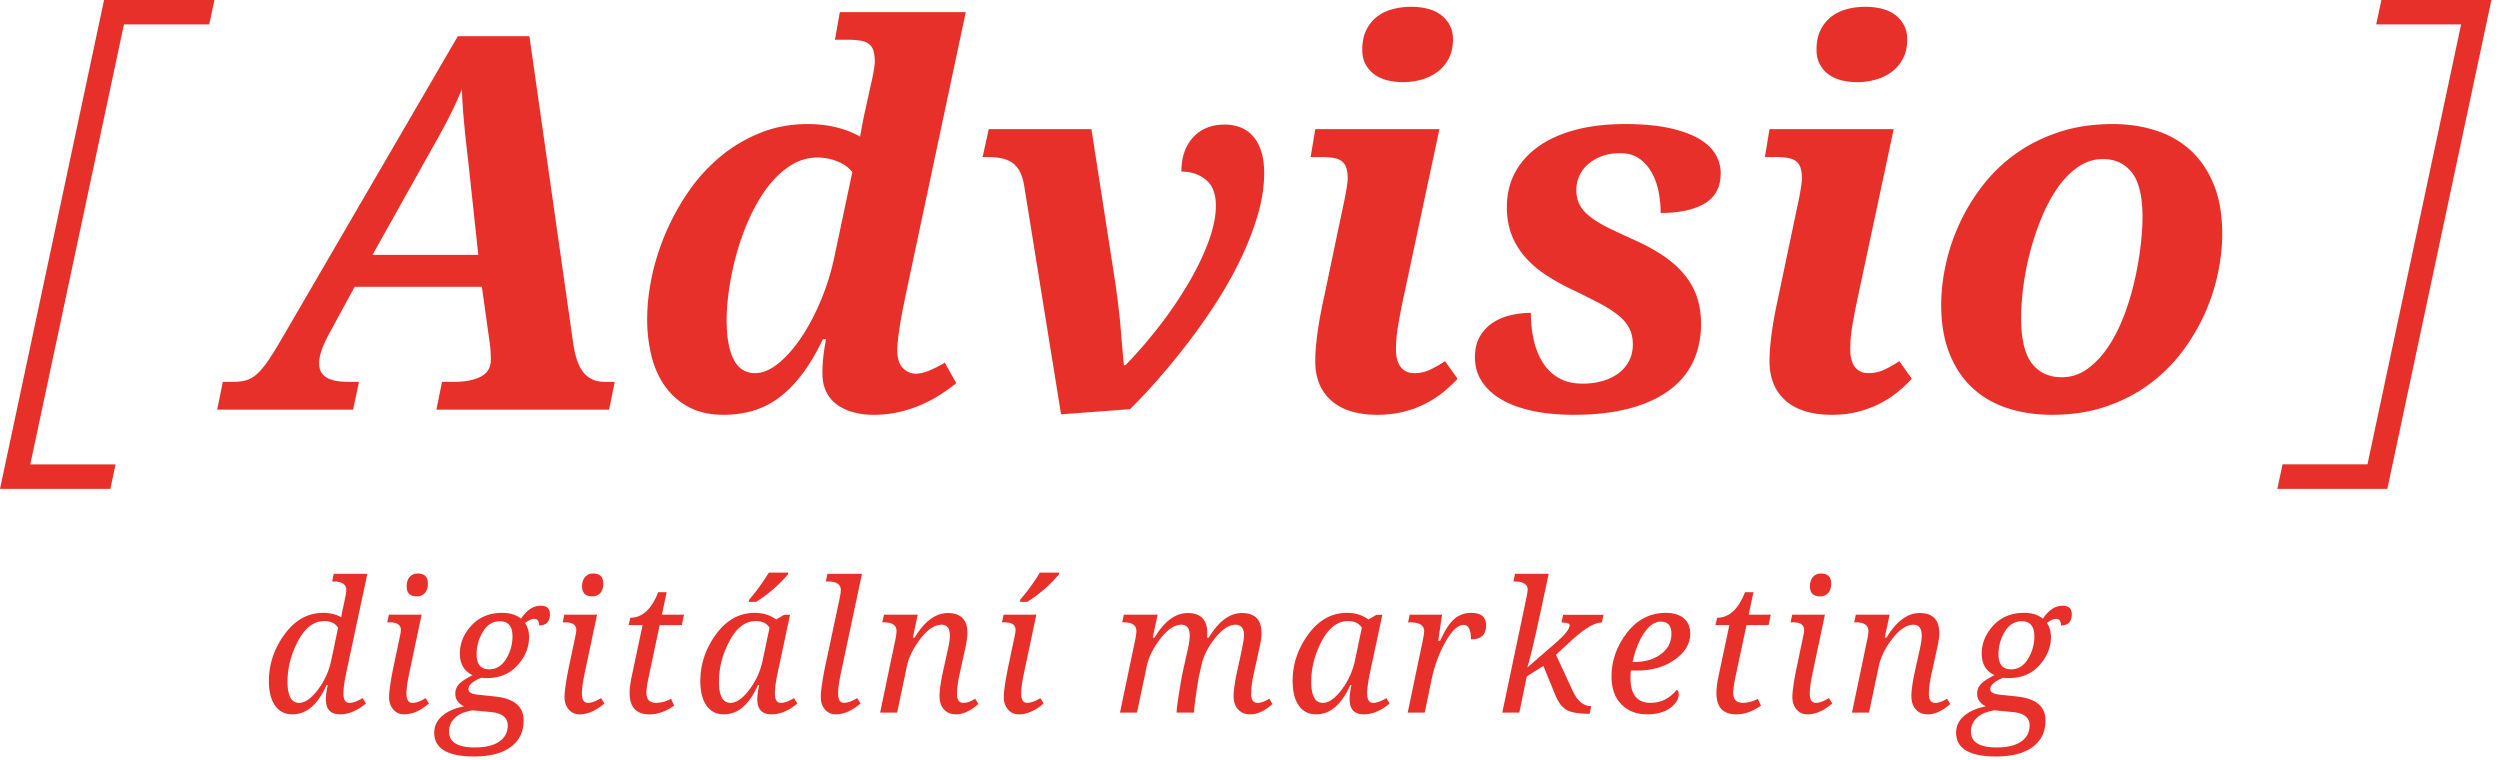
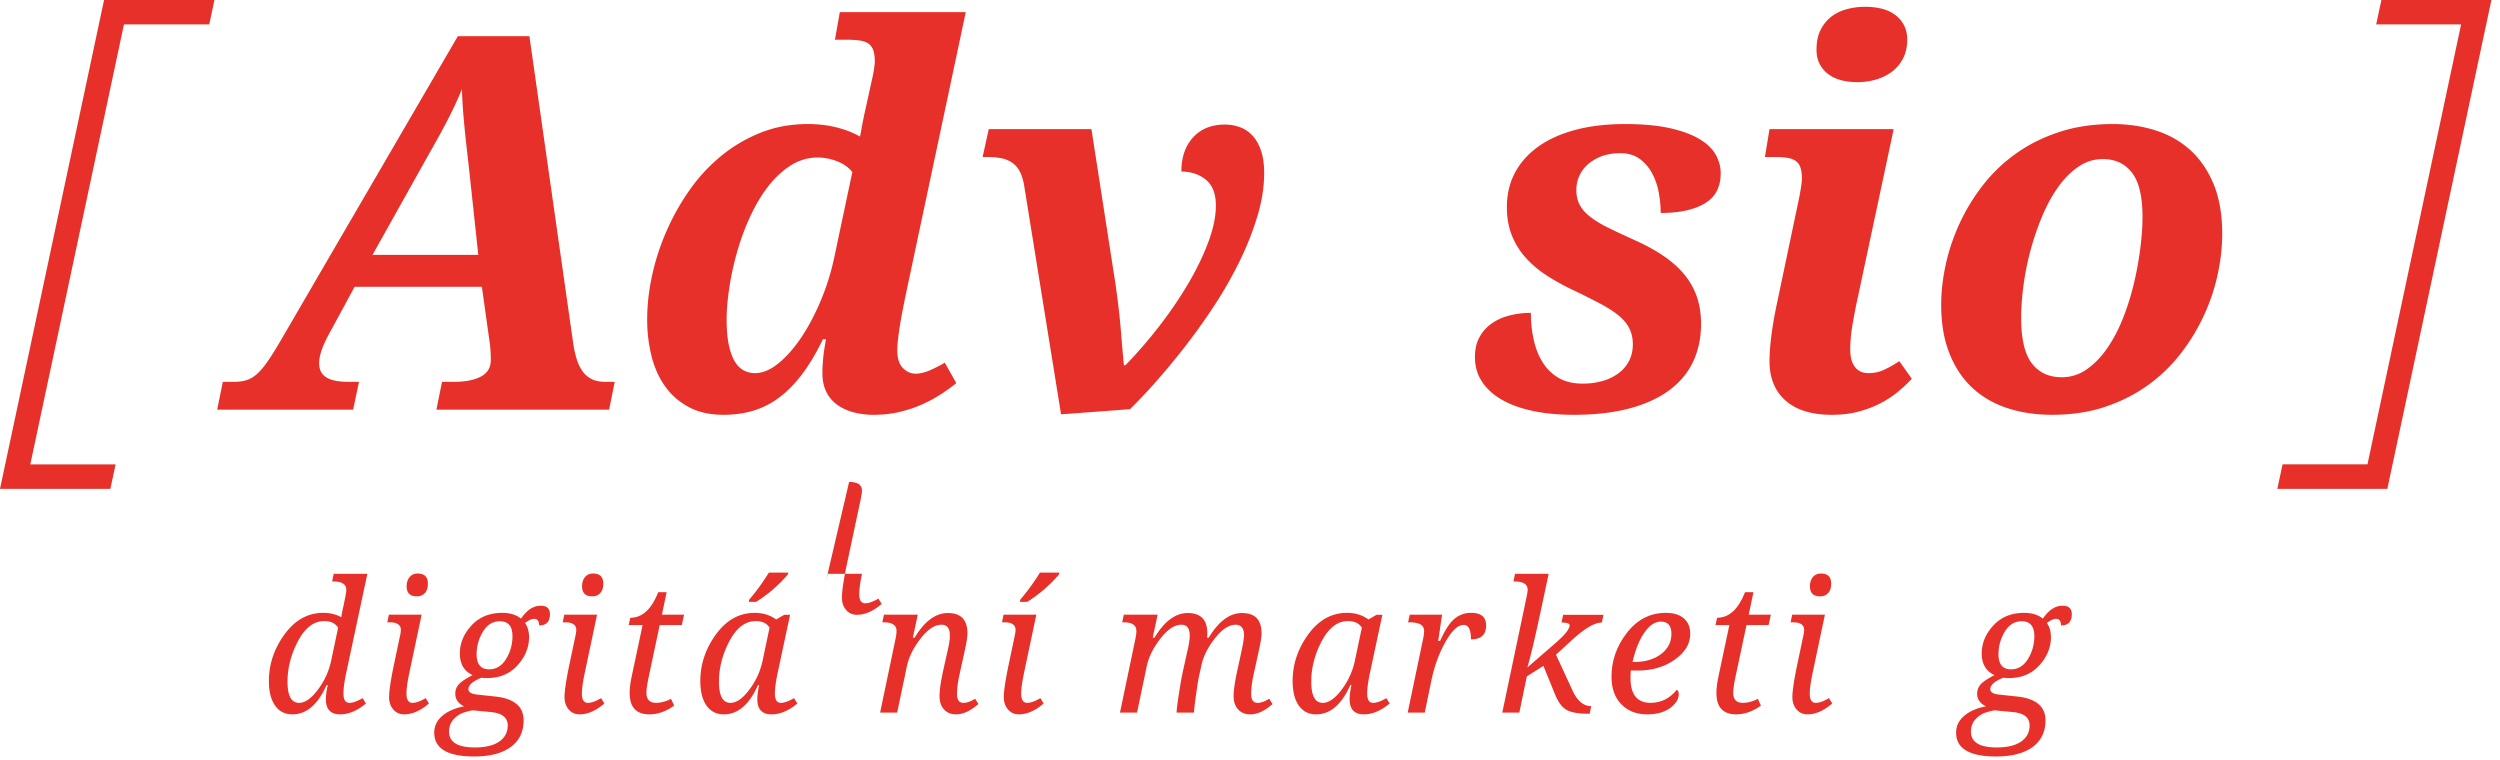
<svg xmlns="http://www.w3.org/2000/svg" width="260" height="79" viewBox="0 0 260 79">
  <g>
    <g>
      <g>
        <path fill="#e7302a" d="M247.668-.011l-.543 2.551h8.831l-9.74 45.753h-8.83l-.544 2.551h11.44L259.108-.01z" />
      </g>
      <g>
        <path fill="#e7302a" d="M12.021 48.294h-8.87l9.74-45.754h8.87l.543-2.55H10.825L0 50.844h11.478z" />
      </g>
      <g>
        <path fill="#e7302a" d="M36.883 29.827l-2.657 4.89c-.356.655-.616 1.232-.784 1.727-.17.496-.252.939-.252 1.328 0 .674.247 1.166.744 1.474.495.311 1.265.465 2.312.465h1.089l-.612 2.896H22.588l.584-2.896h1.143c.497 0 .933-.056 1.316-.173.38-.114.747-.332 1.102-.65.354-.32.721-.753 1.103-1.302.38-.548.819-1.25 1.315-2.099L47.617 3.762h7.44l4.57 32.043c.088.568.208 1.09.358 1.568.15.479.35.89.599 1.236.247.345.56.616.943.81.38.196.853.292 1.421.292h.984l-.585 2.896H45.385l.585-2.896h1.248c1.17 0 2.1-.18 2.79-.545.691-.361 1.037-.942 1.037-1.74 0-.3-.01-.598-.027-.89a12.038 12.038 0 0 0-.08-.837l-.823-5.872zM48.76 17.365l-.253-2.245c-.079-.699-.15-1.376-.212-2.032a73.376 73.376 0 0 1-.16-1.913 40.41 40.41 0 0 1-.093-1.913 33.58 33.58 0 0 1-.797 1.82c-.265.558-.55 1.126-.85 1.7a77.294 77.294 0 0 1-.997 1.834l-1.261 2.245-5.394 9.645h11z" />
      </g>
      <g>
        <path fill="#e7302a" d="M94.141 30.916c-.053.266-.13.643-.225 1.13-.099.488-.191.996-.28 1.527-.089.532-.164 1.055-.226 1.568-.062.515-.092.94-.092 1.276 0 .85.194 1.47.584 1.86.39.39.832.584 1.328.584.46 0 .97-.123 1.528-.372a13.804 13.804 0 0 0 1.501-.77l1.196 2.125c-.478.39-1.019.78-1.62 1.17-.603.39-1.262.743-1.98 1.062-.717.319-1.493.574-2.325.77-.834.195-1.718.293-2.657.293a7.94 7.94 0 0 1-2.178-.28c-.656-.185-1.22-.455-1.688-.81a3.558 3.558 0 0 1-1.089-1.342c-.258-.54-.386-1.172-.386-1.9 0-.335.01-.637.027-.902a18.257 18.257 0 0 1 .173-1.608c.043-.292.102-.633.172-1.023h-.318c-.675 1.4-1.382 2.596-2.126 3.587-.744.993-1.538 1.806-2.378 2.445a8.592 8.592 0 0 1-2.71 1.394c-.967.292-2.006.439-3.122.439-1.4 0-2.601-.266-3.6-.797a7.057 7.057 0 0 1-2.471-2.152c-.648-.904-1.121-1.957-1.422-3.163a15.673 15.673 0 0 1-.451-3.826c0-1.416.162-2.9.49-4.45.328-1.55.815-3.078 1.463-4.584a24.378 24.378 0 0 1 2.39-4.304 17.835 17.835 0 0 1 3.282-3.587 15.564 15.564 0 0 1 4.132-2.458c1.514-.61 3.165-.917 4.955-.917 1.063 0 2.054.117 2.976.346.92.23 1.735.55 2.445.957.053-.23.106-.5.159-.81.053-.31.11-.62.173-.93.06-.31.123-.602.185-.877s.11-.492.147-.651l.478-2.18c.053-.228.106-.468.16-.717a12.996 12.996 0 0 0 .212-1.276c.016-.159.027-.273.027-.344 0-.495-.054-.894-.16-1.196a1.376 1.376 0 0 0-.505-.691c-.23-.159-.531-.266-.903-.319a9.464 9.464 0 0 0-1.329-.08h-1.248l.504-2.869h13.1zM75.57 33.254c0 1.028.075 1.897.225 2.604.15.71.354 1.28.612 1.715.255.434.566.748.93.942a2.44 2.44 0 0 0 1.182.292c.797 0 1.616-.345 2.458-1.036.84-.69 1.634-1.594 2.378-2.71.744-1.116 1.412-2.38 2.006-3.8a24.849 24.849 0 0 0 1.368-4.33l1.913-9.034c-.39-.495-.921-.872-1.594-1.129a5.58 5.58 0 0 0-1.992-.386c-1.029 0-1.977.28-2.844.837-.868.558-1.652 1.294-2.352 2.206-.7.913-1.319 1.958-1.859 3.135a25.085 25.085 0 0 0-1.342 3.64 29.922 29.922 0 0 0-.81 3.72c-.186 1.232-.28 2.344-.28 3.334" />
      </g>
      <g>
        <path fill="#e7302a" d="M106.496 19.199c-.106-.567-.262-1.037-.464-1.409a2.498 2.498 0 0 0-.771-.876 3.033 3.033 0 0 0-1.102-.452 7.117 7.117 0 0 0-1.436-.133h-.531l.638-2.896h10.68l2.499 16.102c.265 1.843.454 3.485.57 4.928.115 1.445.217 2.617.307 3.52h.16a47.842 47.842 0 0 0 3.559-4.117 42.419 42.419 0 0 0 3.003-4.425c.867-1.478 1.557-2.912 2.072-4.304.513-1.39.77-2.643.77-3.76 0-1.222-.345-2.115-1.036-2.683-.69-.567-1.54-.85-2.55-.85 0-1.489.407-2.674 1.222-3.561.814-.885 1.913-1.329 3.295-1.329.566 0 1.097.094 1.594.28.494.186.93.483 1.302.89.372.408.664.93.877 1.568.212.637.319 1.407.319 2.31 0 1.419-.231 2.897-.691 4.438a30.957 30.957 0 0 1-1.82 4.637 42.266 42.266 0 0 1-2.59 4.57 63.131 63.131 0 0 1-3.017 4.251 74.781 74.781 0 0 1-3.068 3.72 56.777 56.777 0 0 1-2.764 2.936l-7.174.531z" />
      </g>
      <g>
-         <path fill="#e7302a" d="M149.7 13.433l-3.773 17.696c-.212.993-.39 1.918-.531 2.776-.143.86-.213 1.67-.213 2.432 0 .797.163 1.408.492 1.833.327.425.792.637 1.395.637.566 0 1.09-.105 1.567-.318a11.854 11.854 0 0 0 1.648-.93l1.302 1.833c-.426.461-.914.916-1.462 1.368a10.29 10.29 0 0 1-1.86 1.209c-.69.356-1.448.638-2.271.85-.824.213-1.732.32-2.724.32-2.09 0-3.693-.492-4.809-1.475-1.116-.984-1.674-2.352-1.674-4.105 0-.78.07-1.709.213-2.79.14-1.08.361-2.312.664-3.693l2.126-10.124c.053-.229.1-.468.145-.717l.12-.704c.035-.22.062-.412.08-.572a3.77 3.77 0 0 0 .027-.345c0-.495-.053-.894-.16-1.196a1.376 1.376 0 0 0-.505-.69c-.23-.16-.528-.266-.89-.319a9.173 9.173 0 0 0-1.315-.08h-.983l.478-2.896zm-3.773-4.889c-.603 0-1.16-.067-1.673-.2a3.794 3.794 0 0 1-1.343-.624 3.063 3.063 0 0 1-.903-1.062c-.222-.426-.332-.92-.332-1.488 0-.798.136-1.475.412-2.033a3.943 3.943 0 0 1 1.103-1.382c.46-.362 1-.627 1.62-.797a7.391 7.391 0 0 1 1.94-.252c.584 0 1.137.063 1.66.185.522.125.984.33 1.382.612a3.2 3.2 0 0 1 .956 1.076c.24.435.36.953.36 1.555 0 .744-.147 1.394-.44 1.952a4.025 4.025 0 0 1-1.168 1.382 5.084 5.084 0 0 1-1.66.81 6.927 6.927 0 0 1-1.914.266" />
-       </g>
+         </g>
      <g>
        <path fill="#e7302a" d="M164.606 39.897c.744 0 1.435-.092 2.072-.279a5.106 5.106 0 0 0 1.648-.797c.46-.345.823-.77 1.089-1.275.265-.505.399-1.085.399-1.74 0-.62-.12-1.17-.36-1.648-.239-.478-.61-.925-1.115-1.342-.505-.415-1.142-.827-1.913-1.235a90.135 90.135 0 0 0-2.75-1.382 22.206 22.206 0 0 1-2.883-1.594 10.605 10.605 0 0 1-2.192-1.887 7.703 7.703 0 0 1-1.396-2.311c-.328-.85-.49-1.807-.49-2.87 0-1.328.281-2.524.85-3.587.566-1.062 1.382-1.97 2.444-2.723 1.063-.752 2.352-1.328 3.866-1.727 1.514-.4 3.228-.598 5.14-.598 1.824 0 3.37.143 4.637.425 1.266.284 2.294.661 3.083 1.13.787.469 1.355 1.014 1.7 1.634.346.62.518 1.258.518 1.913 0 1.453-.557 2.507-1.673 3.161-1.116.656-2.64.984-4.57.984 0-.727-.072-1.457-.213-2.193a6.743 6.743 0 0 0-.718-2.006c-.337-.6-.77-1.09-1.301-1.461-.532-.372-1.188-.558-1.967-.558-.709 0-1.341.103-1.9.305a4.558 4.558 0 0 0-1.434.824 3.562 3.562 0 0 0-.917 1.209c-.212.462-.319.956-.319 1.488 0 .603.12 1.126.36 1.568.238.443.61.86 1.115 1.248.505.39 1.146.776 1.926 1.156.78.382 1.7.81 2.764 1.289 1.169.532 2.178 1.094 3.029 1.687.85.595 1.554 1.241 2.112 1.94.558.7.973 1.461 1.249 2.285.274.823.412 1.74.412 2.75 0 1.47-.28 2.79-.837 3.958-.558 1.17-1.395 2.163-2.511 2.976-1.116.816-2.498 1.44-4.145 1.874-1.648.433-3.56.65-5.739.65-1.56 0-2.973-.132-4.239-.397-1.266-.267-2.347-.655-3.241-1.17-.895-.513-1.586-1.142-2.072-1.886-.489-.744-.73-1.584-.73-2.524 0-.851.167-1.568.504-2.153a4.207 4.207 0 0 1 1.315-1.42 5.71 5.71 0 0 1 1.86-.798 9.093 9.093 0 0 1 2.139-.253c0 .975.096 1.905.292 2.79.195.887.505 1.67.93 2.351a4.767 4.767 0 0 0 1.66 1.622c.682.398 1.518.597 2.512.597" />
      </g>
      <g>
        <path fill="#e7302a" d="M196.942 13.433l-3.773 17.696a60.09 60.09 0 0 0-.531 2.776c-.143.86-.213 1.67-.213 2.432 0 .797.163 1.408.492 1.833.327.425.792.637 1.395.637.566 0 1.09-.105 1.567-.318a11.854 11.854 0 0 0 1.648-.93l1.302 1.833c-.426.461-.914.916-1.462 1.368-.55.452-1.169.856-1.86 1.209-.69.356-1.448.638-2.271.85-.824.213-1.732.32-2.724.32-2.09 0-3.693-.492-4.809-1.475-1.116-.984-1.674-2.352-1.674-4.105 0-.78.07-1.709.213-2.79.14-1.08.361-2.312.664-3.693l2.126-10.124c.053-.229.1-.468.145-.717l.12-.704c.035-.22.062-.412.08-.572.017-.16.027-.273.027-.345 0-.495-.053-.894-.16-1.196a1.377 1.377 0 0 0-.505-.69c-.23-.16-.528-.266-.89-.319a9.172 9.172 0 0 0-1.315-.08h-.983l.478-2.896zm-3.773-4.889c-.603 0-1.16-.067-1.673-.2a3.793 3.793 0 0 1-1.343-.624 3.063 3.063 0 0 1-.903-1.062c-.222-.426-.332-.92-.332-1.488 0-.798.136-1.475.412-2.033a3.943 3.943 0 0 1 1.103-1.382c.46-.362 1-.627 1.62-.797a7.391 7.391 0 0 1 1.94-.252c.585 0 1.137.063 1.66.185.522.125.984.33 1.382.612.399.284.718.643.956 1.076.24.435.36.953.36 1.555 0 .744-.147 1.394-.44 1.952a4.025 4.025 0 0 1-1.168 1.382 5.085 5.085 0 0 1-1.66.81 6.927 6.927 0 0 1-1.914.266" />
      </g>
      <g>
        <path fill="#e7302a" d="M201.884 31.713c0-1.363.16-2.771.479-4.224.318-1.452.8-2.878 1.447-4.278a20.268 20.268 0 0 1 2.432-3.973 16.355 16.355 0 0 1 3.44-3.28c1.319-.94 2.817-1.683 4.491-2.233 1.674-.548 3.529-.824 5.566-.824 1.558 0 3.03.218 4.41.652 1.383.434 2.587 1.112 3.614 2.032 1.027.922 1.842 2.104 2.445 3.547.601 1.445.903 3.175.903 5.195 0 1.311-.15 2.684-.452 4.118a20.538 20.538 0 0 1-3.786 8.224 16.518 16.518 0 0 1-3.413 3.334c-1.313.957-2.8 1.72-4.465 2.285-1.665.567-3.525.85-5.58.85-1.7 0-3.259-.235-4.676-.703-1.418-.47-2.63-1.178-3.64-2.127-1.01-.946-1.799-2.138-2.364-3.573-.568-1.435-.85-3.109-.85-5.022m12.514 7.52a4.47 4.47 0 0 0 2.644-.837c.787-.558 1.496-1.292 2.125-2.206.628-.911 1.172-1.952 1.634-3.121.46-1.17.837-2.373 1.13-3.615.292-1.238.512-2.457.664-3.653.149-1.196.225-2.271.225-3.228 0-2.142-.368-3.683-1.102-4.623-.736-.939-1.74-1.408-3.016-1.408-.921 0-1.772.265-2.55.797-.782.531-1.486 1.24-2.113 2.125-.63.887-1.182 1.9-1.66 3.043a27.89 27.89 0 0 0-1.21 3.546 28.236 28.236 0 0 0-.73 3.655 25.874 25.874 0 0 0-.24 3.334c0 2.215.373 3.8 1.117 4.756.744.956 1.77 1.434 3.082 1.434" />
      </g>
      <g>
        <path fill="#e7302a" d="M34.087 71.242h-.12c-.91 2.035-2.094 3.051-3.554 3.051-.773 0-1.374-.304-1.804-.913-.43-.609-.644-1.461-.644-2.555 0-1.745.542-3.362 1.628-4.852 1.085-1.49 2.428-2.236 4.03-2.236.711 0 1.332.152 1.865.455.098-.58.169-.937.213-1.067l.186-.91c.086-.426.129-.71.129-.852 0-.594-.442-.89-1.326-.89h-.149l.167-.798h3.497l-2.208 10.351c-.185.872-.277 1.575-.277 2.106 0 .643.206.965.62.965.36 0 .817-.164 1.374-.492l.343.557c-.909.755-1.803 1.131-2.68 1.131-.99 0-1.485-.525-1.485-1.576 0-.402.065-.894.195-1.475m1.076-5.965c-.292-.458-.77-.686-1.438-.686-1.082 0-1.99.688-2.723 2.064-.732 1.375-1.1 2.79-1.1 4.243 0 1.466.4 2.199 1.198 2.199.63 0 1.292-.467 1.985-1.4a7.611 7.611 0 0 0 1.373-3.062z" />
      </g>
      <g>
        <path fill="#e7302a" d="M40.278 64.72l.167-.797h3.404l-1.29 6.104c-.19.909-.287 1.611-.287 2.106 0 .643.21.965.631.965.365 0 .82-.164 1.364-.493l.343.557c-.878.755-1.734 1.131-2.57 1.131-.47 0-.85-.169-1.14-.51-.291-.34-.436-.77-.436-1.289 0-.569.142-1.564.426-2.987l.733-3.487c.044-.205.065-.371.065-.502 0-.531-.387-.797-1.16-.797zm3.08-2.699c-.711 0-1.067-.346-1.067-1.038 0-.402.104-.726.311-.97.207-.244.484-.366.83-.366.711 0 1.067.35 1.067 1.048 0 .433-.107.762-.32.988a1.08 1.08 0 0 1-.821.338" />
      </g>
      <g>
        <path fill="#e7302a" d="M54.187 64.34c.6-.896 1.284-1.344 2.05-1.344.637 0 .955.29.955.872 0 .785-.374 1.177-1.122 1.177 0-.457-.176-.686-.528-.686-.248 0-.56.146-.937.437.278.395.417.884.417 1.465 0 1.064-.399 2.04-1.196 2.927-.798.887-1.85 1.33-3.155 1.33-.29 0-.491-.011-.603-.036-.902.365-1.353.764-1.353 1.196 0 .316.324.505.973.566l1.819.195c1.966.21 2.95 1.039 2.95 2.486 0 1.181-.446 2.101-1.337 2.76-.89.658-2.161.988-3.812.988-2.764 0-4.147-.826-4.147-2.477 0-.68.277-1.26.83-1.74.554-.478 1.31-.811 2.268-.997-.605-.296-.909-.733-.909-1.307 0-.39.126-.72.376-.993.251-.272.726-.588 1.424-.946-.884-.415-1.326-1.163-1.326-2.245 0-1.07.403-2.043 1.21-2.918.807-.875 1.873-1.312 3.196-1.312.81 0 1.462.201 1.957.603m-3.153 9.712l-1.846-.176c-.093-.006-.367.056-.822.185-.454.13-.846.371-1.173.724-.328.352-.492.785-.492 1.298 0 1.102.893 1.651 2.681 1.651 1.114 0 1.962-.205 2.546-.616.585-.411.877-.966.877-1.666 0-.828-.59-1.295-1.771-1.4m-.15-4.443c.724 0 1.307-.36 1.75-1.08a4.433 4.433 0 0 0 .663-2.362c0-1.039-.436-1.558-1.308-1.558-.742 0-1.331.363-1.768 1.09a4.494 4.494 0 0 0-.653 2.352c0 1.038.438 1.558 1.317 1.558" />
      </g>
      <g>
        <path fill="#e7302a" d="M58.523 64.72l.166-.797h3.405l-1.29 6.104c-.191.909-.287 1.611-.287 2.106 0 .643.21.965.63.965.365 0 .82-.164 1.364-.493l.344.557c-.879.755-1.735 1.131-2.57 1.131-.47 0-.85-.169-1.14-.51-.292-.34-.437-.77-.437-1.289 0-.569.143-1.564.427-2.987l.732-3.487c.044-.205.065-.371.065-.502 0-.531-.386-.797-1.159-.797zm3.079-2.699c-.71 0-1.066-.346-1.066-1.038 0-.402.103-.726.31-.97.207-.244.484-.366.83-.366.712 0 1.067.35 1.067 1.048 0 .433-.106.762-.32.988a1.08 1.08 0 0 1-.821.338" />
      </g>
      <g>
        <path fill="#e7302a" d="M69.788 72.68l.324.705c-.853.606-1.706.91-2.56.91-1.38 0-2.069-.74-2.069-2.218 0-.476.062-1.008.186-1.595l1.16-5.473H65.38l.176-.761c1.238 0 2.205-.887 2.904-2.662h.872l-.491 2.338h2.3l-.232 1.085h-2.3l-1.15 5.417c-.155.73-.232 1.274-.232 1.633 0 .692.337 1.039 1.01 1.039.513 0 1.03-.14 1.55-.418" />
      </g>
      <g>
        <path fill="#e7302a" d="M78.956 71.242h-.12c-.91 2.035-2.094 3.051-3.554 3.051-.773 0-1.374-.304-1.804-.913-.43-.609-.644-1.461-.644-2.555 0-1.745.542-3.362 1.628-4.852 1.085-1.49 2.428-2.236 4.03-2.236.86 0 1.601.23 2.226.687l.836-.482h.612l-1.3 6.084c-.185.872-.278 1.575-.278 2.106 0 .643.208.965.622.965.359 0 .816-.164 1.372-.492l.344.557c-.908.755-1.803 1.131-2.68 1.131-.99 0-1.485-.525-1.485-1.576 0-.402.065-.894.195-1.475m1.076-5.965c-.291-.458-.77-.686-1.437-.686-1.083 0-1.99.688-2.723 2.064-.733 1.375-1.1 2.79-1.1 4.243 0 1.466.399 2.199 1.197 2.199.63 0 1.292-.467 1.985-1.4a7.612 7.612 0 0 0 1.373-3.062zm-2.106-2.93c.724-.836 1.401-1.766 2.032-2.794h2.031l-.055.196a14.325 14.325 0 0 1-3.303 2.848h-.76z" />
      </g>
      <g>
-         <path fill="#e7302a" d="M85.889 60.472l.167-.797h3.59l-2.198 10.352c-.192.903-.288 1.605-.288 2.105 0 .644.21.966.63.966.365 0 .82-.165 1.364-.493l.343.557c-.878.755-1.734 1.131-2.57 1.131-.457 0-.833-.166-1.126-.5-.294-.334-.441-.767-.441-1.299 0-.6.139-1.596.417-2.987l1.55-7.291c.08-.377.12-.661.12-.853 0-.594-.445-.89-1.336-.89z" />
+         <path fill="#e7302a" d="M85.889 60.472l.167-.797h3.59c-.192.903-.288 1.605-.288 2.105 0 .644.21.966.63.966.365 0 .82-.165 1.364-.493l.343.557c-.878.755-1.734 1.131-2.57 1.131-.457 0-.833-.166-1.126-.5-.294-.334-.441-.767-.441-1.299 0-.6.139-1.596.417-2.987l1.55-7.291c.08-.377.12-.661.12-.853 0-.594-.445-.89-1.336-.89z" />
      </g>
      <g>
        <path fill="#e7302a" d="M93.305 74.109h-1.773l1.596-7.635a4.36 4.36 0 0 0 .111-.853c0-.6-.442-.9-1.326-.9h-.149l.167-.797h3.516l-.51 2.393h.185c1.028-1.707 2.18-2.56 3.46-2.56 1.355 0 2.032.702 2.032 2.105 0 .402-.114 1.098-.343 2.087l-.492 2.245c-.167.76-.25 1.425-.25 1.994 0 .607.223.91.668.91.364 0 .77-.145 1.215-.437l.343.557c-.829.718-1.601 1.076-2.32 1.076-.524 0-.944-.17-1.256-.51-.312-.34-.468-.801-.468-1.382 0-.582.12-1.438.361-2.57l.437-1.966c.185-.767.278-1.358.278-1.772 0-.748-.29-1.123-.872-1.123-.706 0-1.428.477-2.166 1.429-.74.952-1.214 1.901-1.425 2.848z" />
      </g>
      <g>
        <path fill="#e7302a" d="M104.208 64.72l.167-.797h3.404l-1.29 6.104c-.19.909-.286 1.611-.286 2.106 0 .643.21.965.63.965.365 0 .82-.164 1.364-.493l.343.557c-.878.755-1.734 1.131-2.57 1.131-.47 0-.85-.169-1.14-.51-.291-.34-.436-.77-.436-1.289 0-.569.142-1.564.426-2.987l.733-3.487c.044-.205.065-.371.065-.502 0-.531-.387-.797-1.159-.797zm1.912-2.374a21.28 21.28 0 0 0 2.03-2.792h2.032l-.055.195a14.302 14.302 0 0 1-3.303 2.848h-.76z" />
      </g>
      <g>
        <path fill="#e7302a" d="M124.178 74.109h-1.81c0-.284.081-.942.242-1.972.161-1.03.297-1.797.408-2.305l.436-1.966c.186-.767.278-1.358.278-1.772 0-.748-.29-1.123-.871-1.123-.705 0-1.43.481-2.176 1.443-.745.962-1.216 1.906-1.414 2.834l-1.021 4.86h-1.771l1.595-7.634c.074-.352.11-.637.11-.853 0-.6-.441-.9-1.325-.9h-.148l.167-.797h3.515l-.51 2.393h.185c1.027-1.707 2.18-2.561 3.46-2.561 1.355 0 2.032.703 2.032 2.106 0 .155-.012.306-.038.455h.186c1.033-1.707 2.186-2.561 3.46-2.561 1.355 0 2.032.703 2.032 2.106 0 .402-.115 1.098-.343 2.087l-.492 2.245a9.408 9.408 0 0 0-.241 1.994c0 .607.219.91.659.91.364 0 .77-.145 1.215-.437l.343.557c-.804.718-1.577 1.076-2.32 1.076-.519 0-.936-.17-1.252-.51-.315-.34-.473-.801-.473-1.382 0-.582.121-1.438.362-2.57l.325-1.484c.266-1.219.399-1.97.399-2.254 0-.748-.294-1.123-.882-1.123-.649 0-1.32.416-2.012 1.248-.693.832-1.179 1.702-1.457 2.612l-.306 1.363c-.08.347-.192 1.024-.334 2.031-.143 1.009-.213 1.636-.213 1.884" />
      </g>
      <g>
        <path fill="#e7302a" d="M140.555 71.242h-.12c-.91 2.035-2.094 3.051-3.554 3.051-.773 0-1.374-.304-1.804-.913-.43-.609-.644-1.461-.644-2.555 0-1.745.542-3.362 1.628-4.852 1.085-1.49 2.428-2.236 4.03-2.236.86 0 1.6.23 2.226.687l.835-.482h.612l-1.299 6.084c-.185.872-.278 1.575-.278 2.106 0 .643.207.965.622.965.359 0 .816-.164 1.372-.492l.344.557c-.909.755-1.803 1.131-2.68 1.131-.99 0-1.485-.525-1.485-1.576 0-.402.064-.894.195-1.475m1.076-5.965c-.292-.458-.77-.686-1.439-.686-1.081 0-1.989.688-2.722 2.064-.732 1.375-1.1 2.79-1.1 4.243 0 1.466.4 2.199 1.197 2.199.631 0 1.293-.467 1.986-1.4a7.611 7.611 0 0 0 1.373-3.062z" />
      </g>
      <g>
        <path fill="#e7302a" d="M152.979 66.493c0-1.002-.254-1.503-.761-1.503-.587 0-1.21.578-1.87 1.735-.658 1.156-1.144 2.464-1.46 3.923l-.714 3.46h-1.772l1.595-7.634c.074-.352.112-.637.112-.853 0-.6-.504-.9-1.512-.9h-.158l.177-.797h3.358l-.4 2.736h.195c.507-1.132 1.008-1.902 1.503-2.31a2.632 2.632 0 0 1 1.726-.613c1.038 0 1.558.437 1.558 1.308 0 .966-.526 1.448-1.577 1.448" />
      </g>
      <g>
        <path fill="#e7302a" d="M161.841 66.818c.934-.81 1.401-1.407 1.401-1.79 0-.193-.282-.289-.844-.289l.167-.797h4.202l-.176.797c-.736 0-1.753.591-3.052 1.772l-1.717 1.578 1.735 3.757c.489 1.064 1.132 1.595 1.93 1.595l-.168.798c-1.05 0-1.824-.123-2.318-.366-.495-.245-.912-.775-1.253-1.592l-1.234-3.033-1.725 1.094-.779 3.767h-1.772l2.468-11.744c.118-.556.176-.89.176-1.002 0-.594-.445-.89-1.336-.89h-.149l.168-.798h3.497l-.742 3.488c-.68 3.197-1.172 5.281-1.475 6.252z" />
      </g>
      <g>
        <path fill="#e7302a" d="M174.396 71.733c.13.081.194.238.194.473 0 .507-.298.982-.894 1.424-.598.443-1.397.663-2.398.663-1.108 0-2.001-.349-2.682-1.047-.68-.7-1.02-1.658-1.02-2.876 0-1.657.535-3.177 1.605-4.56 1.07-1.382 2.421-2.073 4.053-2.073.805 0 1.427.192 1.87.576.441.383.663.918.663 1.604 0 1.027-.533 1.92-1.6 2.68-1.067.762-2.37 1.142-3.91 1.142h-.325c-.11 0-.226-.006-.343-.019-.025.174-.037.44-.037.798 0 1.72.696 2.579 2.087 2.579 1.083 0 1.994-.454 2.737-1.364m-4.61-2.885h.185c1.119 0 2.042-.272 2.769-.816.726-.544 1.09-1.249 1.09-2.115 0-.847-.368-1.27-1.104-1.27-.612 0-1.184.385-1.717 1.155-.531.769-.94 1.785-1.224 3.046" />
      </g>
      <g>
        <path fill="#e7302a" d="M182.813 72.68l.325.705c-.854.606-1.707.91-2.56.91-1.38 0-2.07-.74-2.07-2.218 0-.476.063-1.008.186-1.595l1.16-5.473h-1.447l.176-.761c1.237 0 2.205-.887 2.904-2.662h.871l-.49 2.338h2.3l-.232 1.085h-2.3l-1.152 5.417c-.153.73-.23 1.274-.23 1.633 0 .692.336 1.039 1.01 1.039.513 0 1.03-.14 1.55-.418" />
      </g>
      <g>
        <path fill="#e7302a" d="M186.22 64.72l.168-.797h3.404l-1.29 6.104c-.19.909-.287 1.611-.287 2.106 0 .643.21.965.631.965.365 0 .82-.164 1.364-.493l.343.557c-.878.755-1.735 1.131-2.57 1.131-.47 0-.85-.169-1.14-.51-.292-.34-.437-.77-.437-1.289 0-.569.143-1.564.427-2.987l.733-3.487c.044-.205.065-.371.065-.502 0-.531-.387-.797-1.16-.797zm3.08-2.699c-.71 0-1.066-.346-1.066-1.038 0-.402.103-.726.31-.97.208-.244.484-.366.831-.366.71 0 1.066.35 1.066 1.048 0 .433-.106.762-.32.988a1.08 1.08 0 0 1-.82.338" />
      </g>
      <g>
-         <path fill="#e7302a" d="M194.379 74.109h-1.772l1.595-7.635a4.36 4.36 0 0 0 .112-.853c0-.6-.442-.9-1.326-.9h-.15l.168-.797h3.515l-.51 2.393h.186c1.027-1.707 2.18-2.56 3.46-2.56 1.354 0 2.032.702 2.032 2.105 0 .402-.115 1.098-.344 2.087l-.491 2.245c-.167.76-.251 1.425-.251 1.994 0 .607.223.91.668.91.365 0 .77-.145 1.215-.437l.343.557c-.829.718-1.601 1.076-2.318 1.076-.526 0-.945-.17-1.258-.51-.312-.34-.468-.801-.468-1.382 0-.582.12-1.438.362-2.57l.436-1.966c.185-.767.278-1.358.278-1.772 0-.748-.29-1.123-.872-1.123-.705 0-1.427.477-2.166 1.429-.739.952-1.213 1.901-1.423 2.848z" />
-       </g>
+         </g>
      <g>
        <path fill="#e7302a" d="M212.461 64.34c.6-.896 1.284-1.344 2.05-1.344.637 0 .956.29.956.872 0 .785-.375 1.177-1.123 1.177 0-.457-.176-.686-.528-.686-.248 0-.56.146-.937.437.278.395.418.884.418 1.465 0 1.064-.4 2.04-1.197 2.927-.798.887-1.85 1.33-3.154 1.33-.291 0-.492-.011-.604-.036-.902.365-1.353.764-1.353 1.196 0 .316.324.505.973.566l1.819.195c1.966.21 2.95 1.039 2.95 2.486 0 1.181-.446 2.101-1.337 2.76-.89.658-2.161.988-3.812.988-2.764 0-4.146-.826-4.146-2.477 0-.68.276-1.26.83-1.74.553-.478 1.31-.811 2.268-.997-.606-.296-.91-.733-.91-1.307 0-.39.126-.72.377-.993.25-.272.725-.588 1.423-.946-.884-.415-1.327-1.163-1.327-2.245 0-1.07.404-2.043 1.212-2.918.806-.875 1.872-1.312 3.195-1.312.81 0 1.462.201 1.957.603m-3.153 9.712l-1.846-.176c-.093-.006-.367.056-.822.185-.454.13-.845.371-1.173.724-.328.352-.491.785-.491 1.298 0 1.102.893 1.651 2.68 1.651 1.114 0 1.962-.205 2.546-.616.585-.411.877-.966.877-1.666 0-.828-.59-1.295-1.771-1.4m-.15-4.443c.725 0 1.307-.36 1.75-1.08a4.433 4.433 0 0 0 .663-2.362c0-1.039-.437-1.558-1.308-1.558-.742 0-1.331.363-1.767 1.09a4.494 4.494 0 0 0-.654 2.352c0 1.038.439 1.558 1.317 1.558" />
      </g>
    </g>
  </g>
</svg>